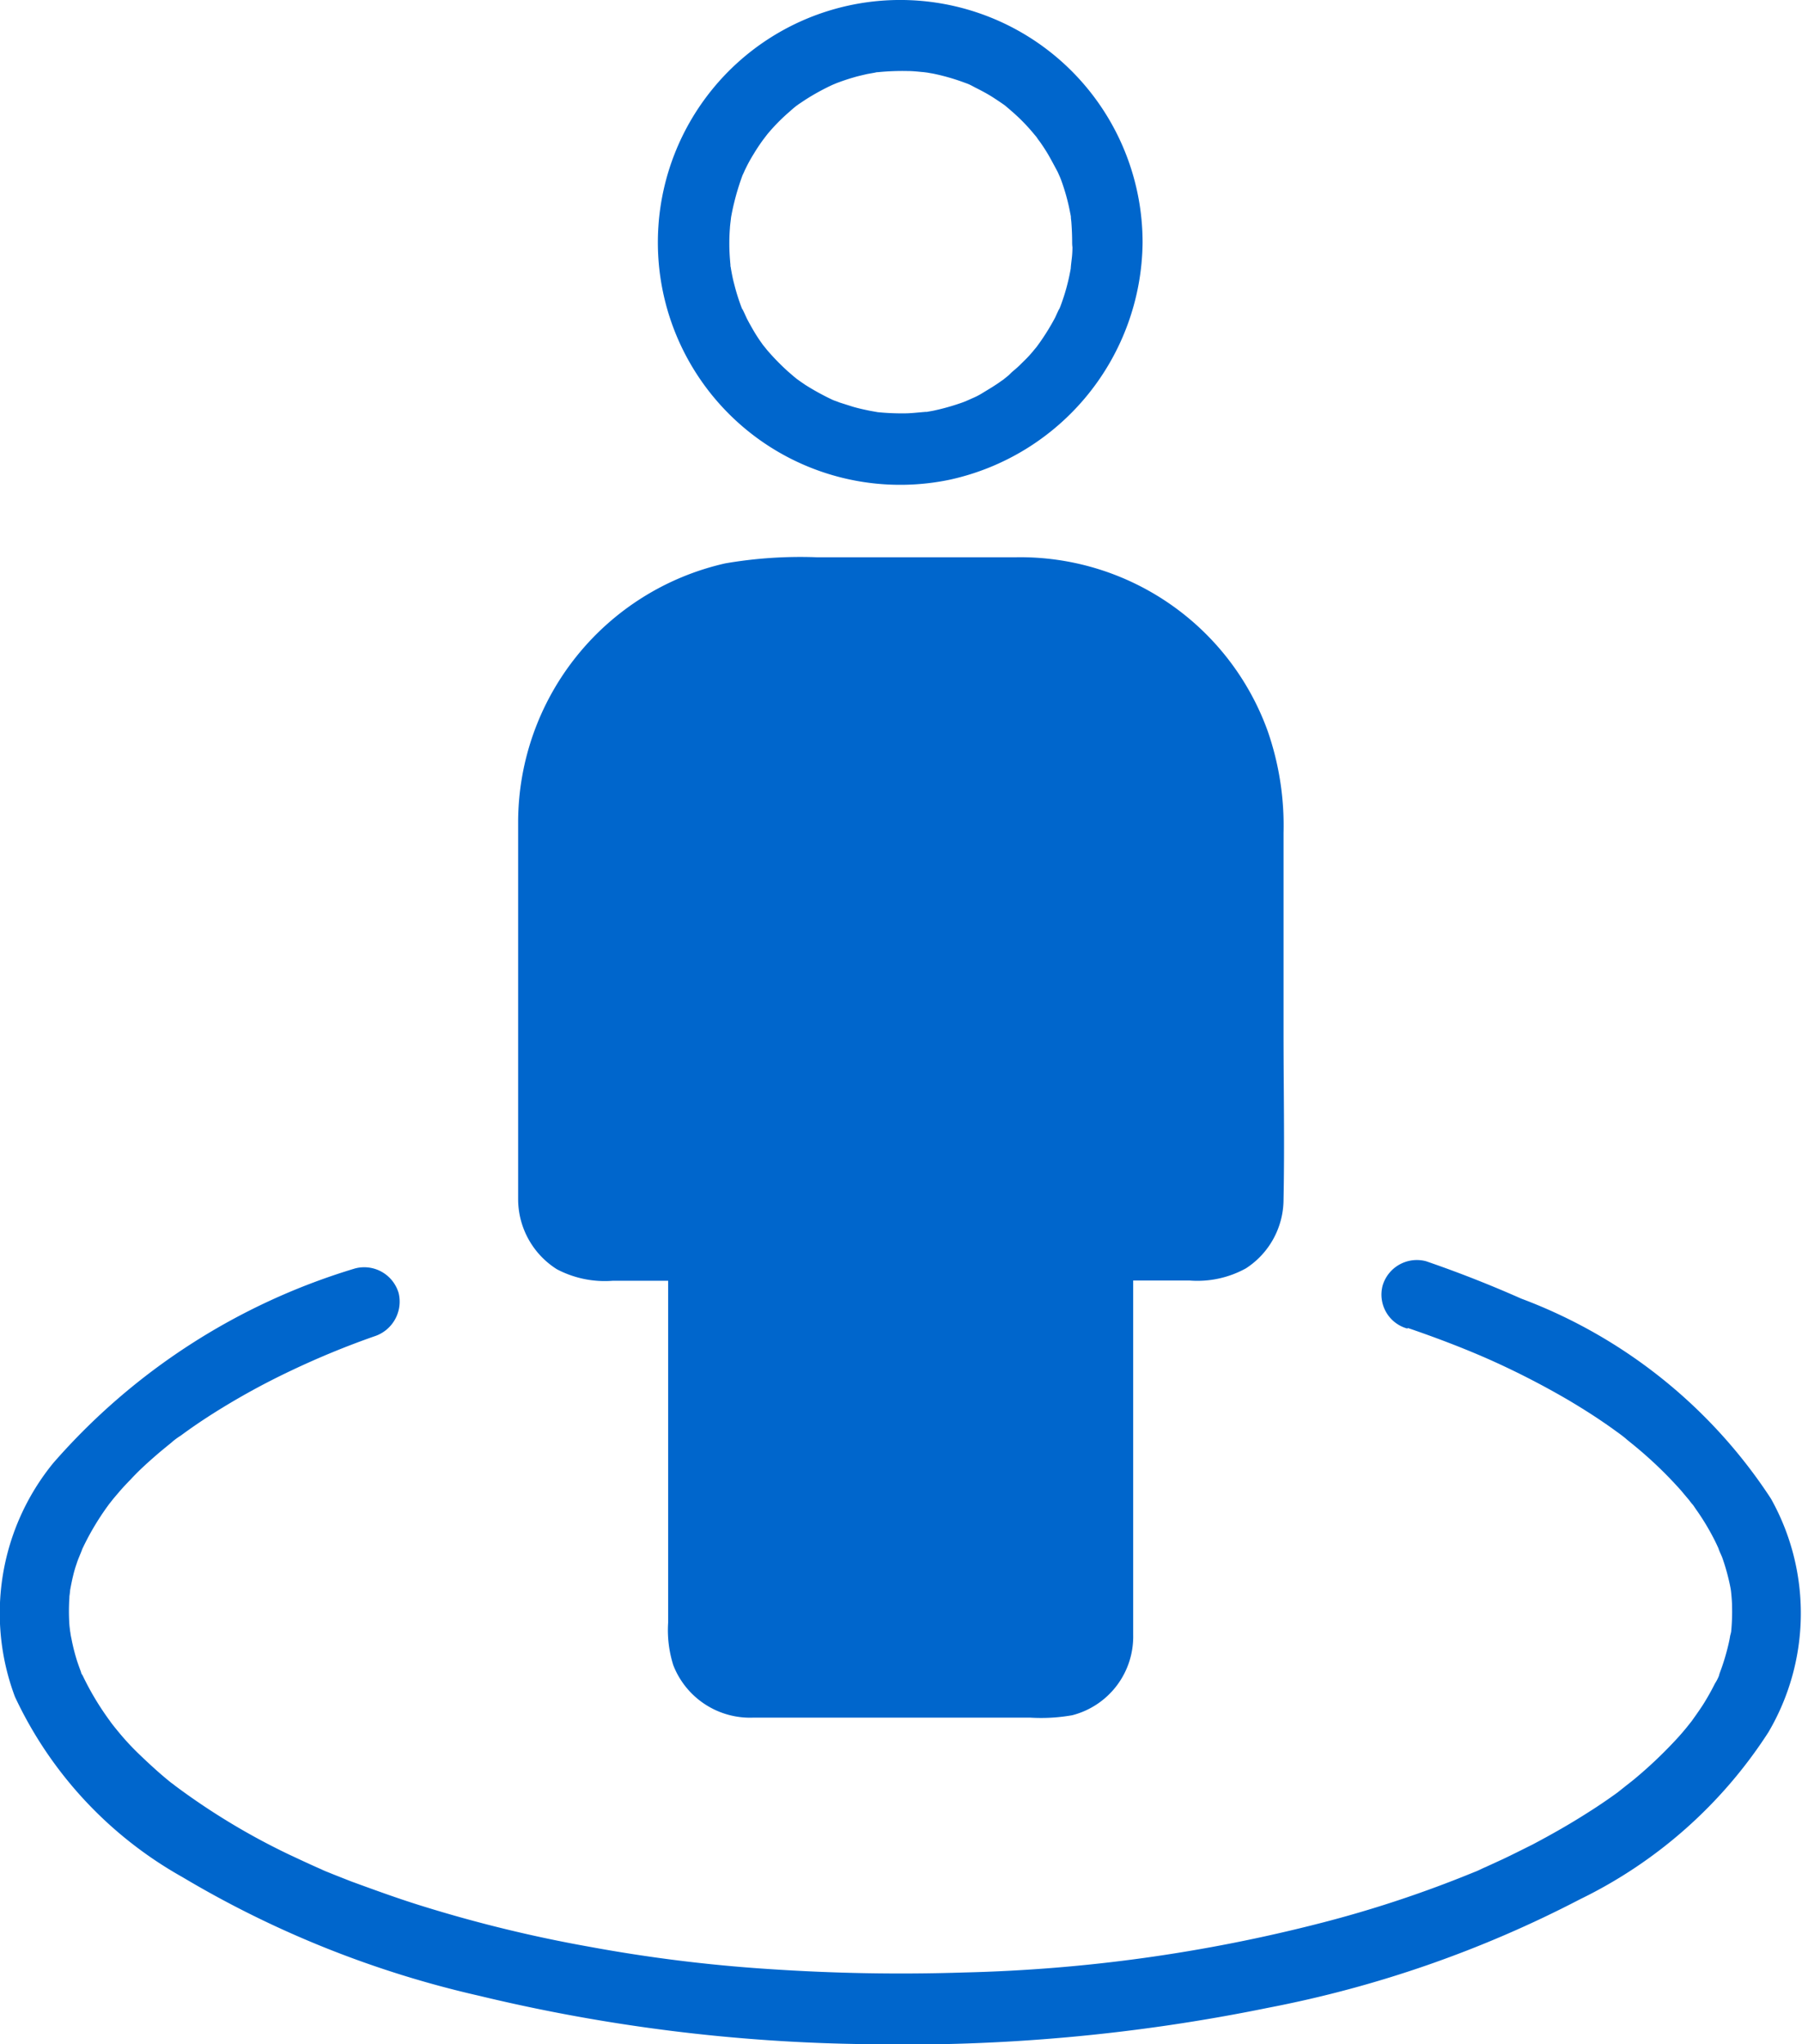
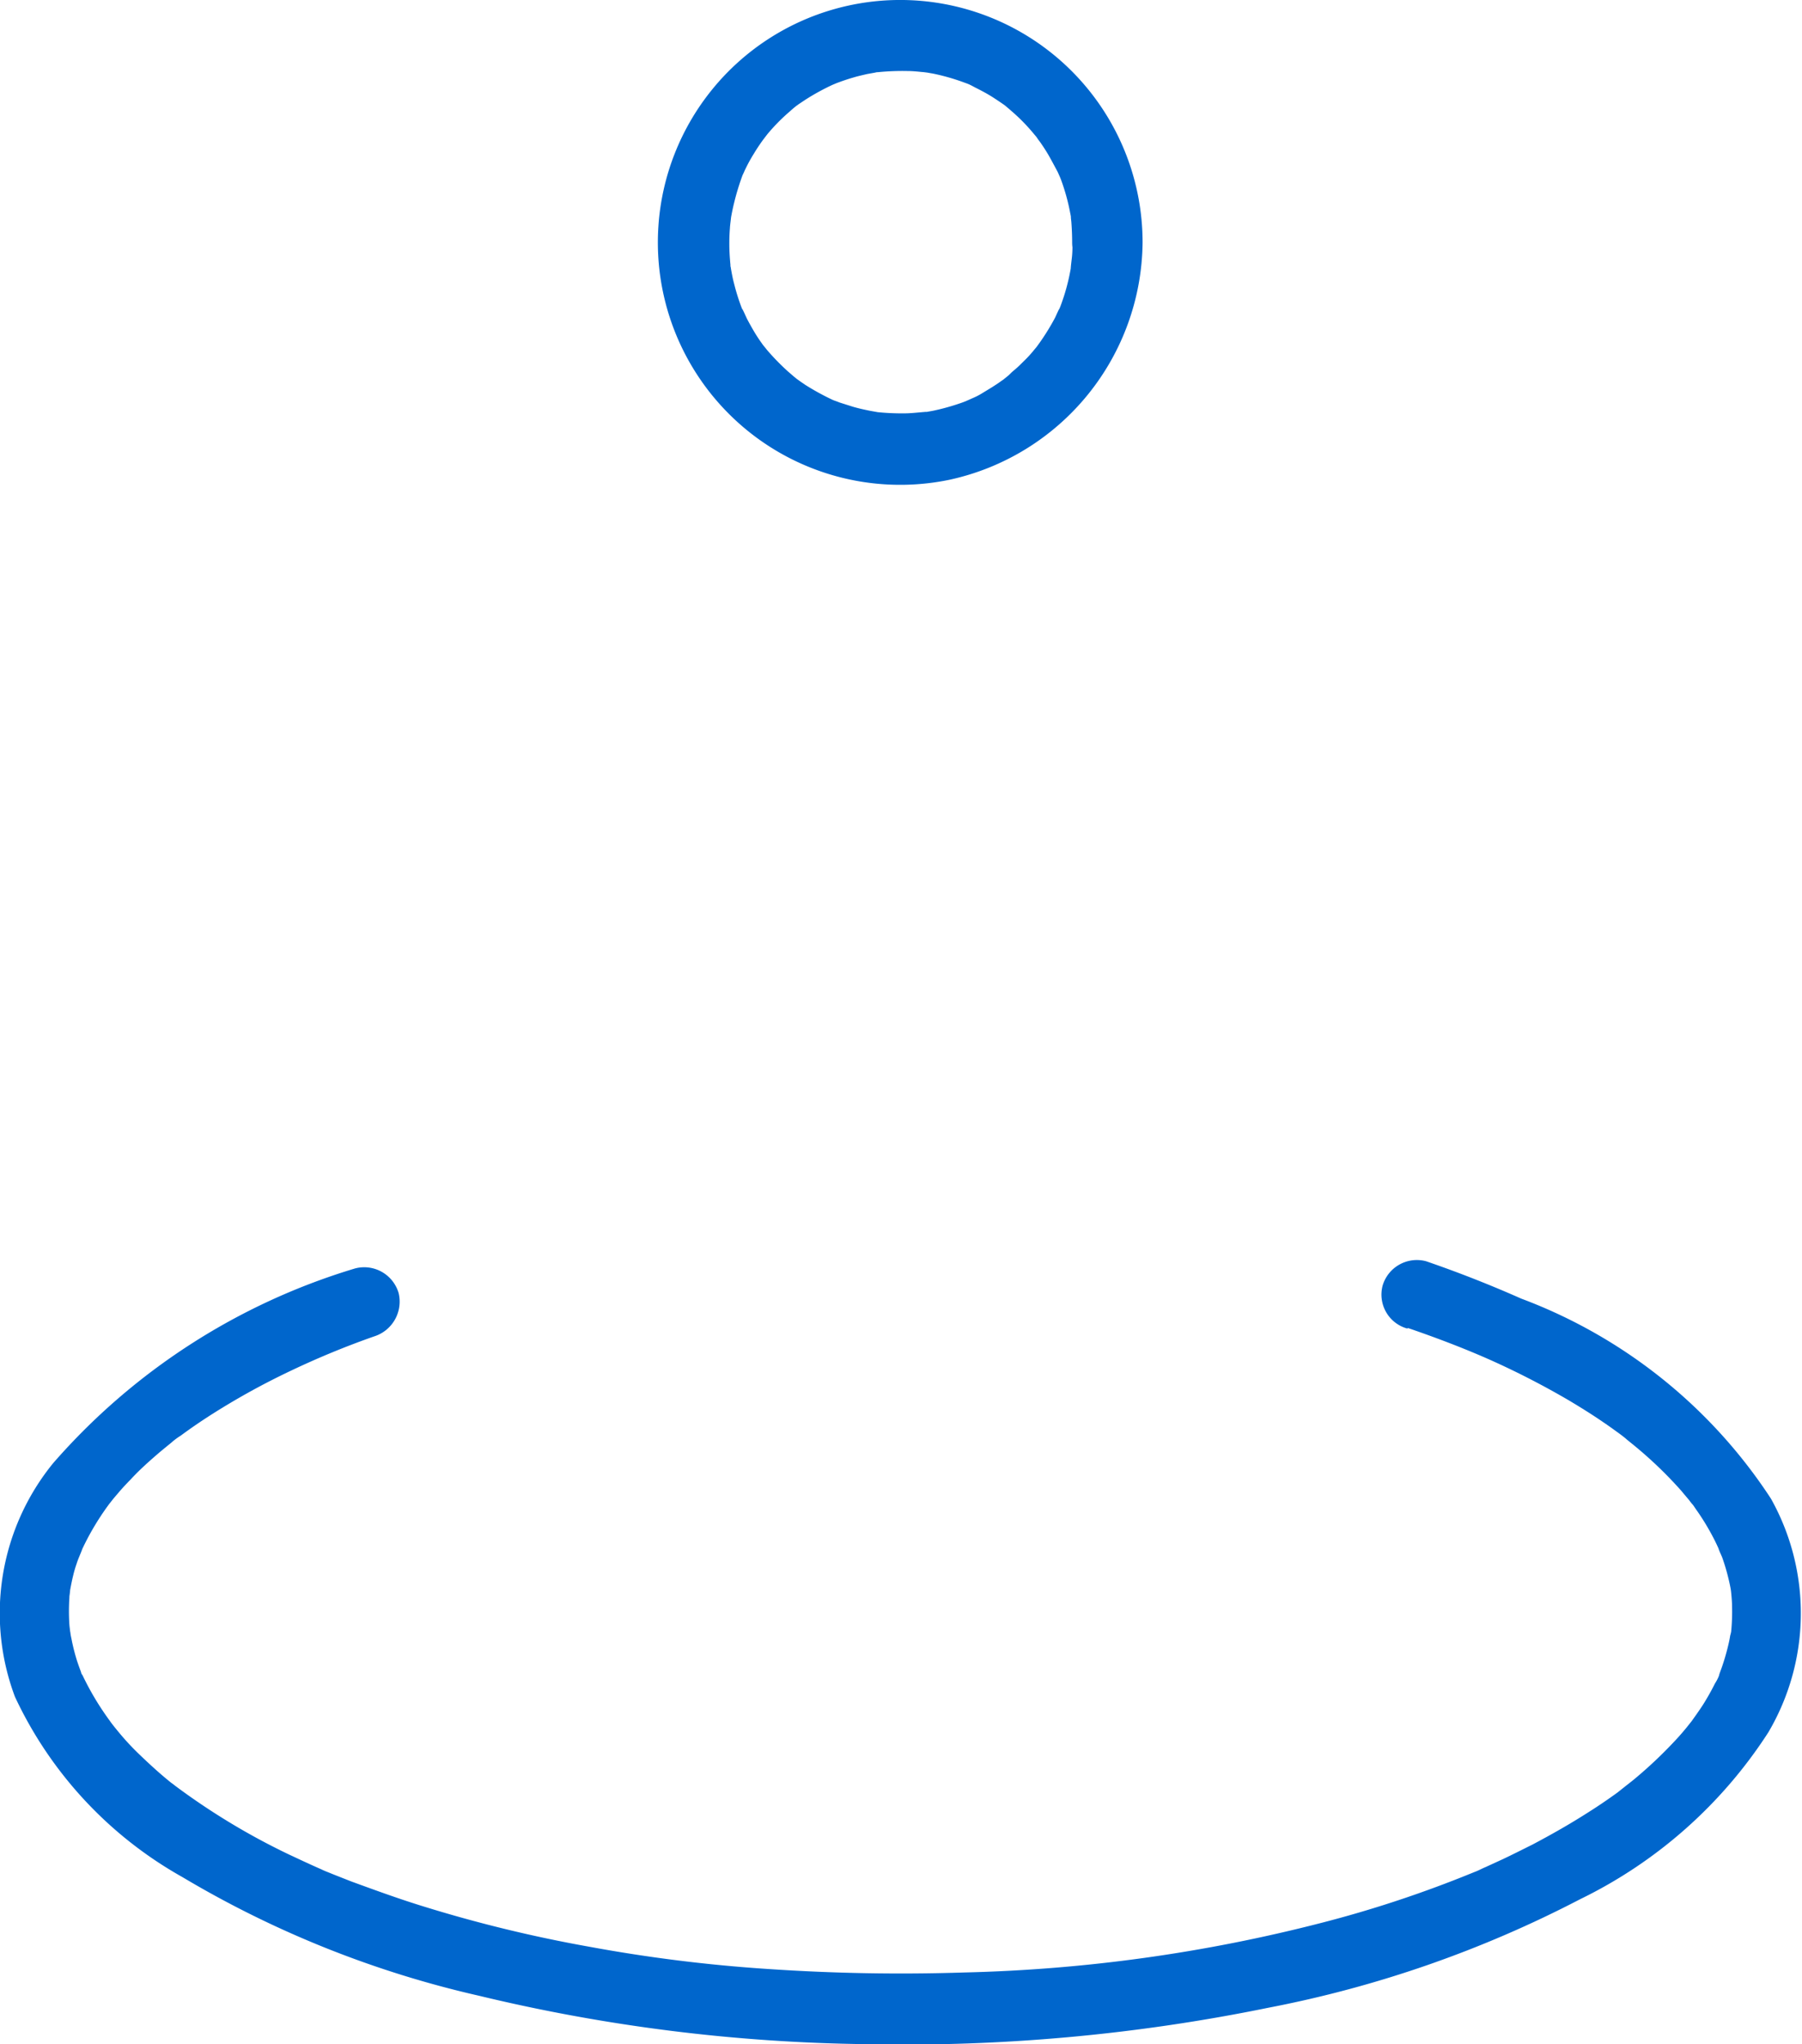
<svg xmlns="http://www.w3.org/2000/svg" id="ico-immersiva" width="22.053" height="25.008" viewBox="0 0 22.053 25.008">
  <g id="Group_892" data-name="Group 892" transform="translate(0 0)">
    <g id="Group_887" data-name="Group 887" transform="translate(6.34 6.817)">
      <g id="Group_886" data-name="Group 886">
-         <path id="Path_659" data-name="Path 659" d="M350.893,322.721v4.609a1.423,1.423,0,0,0,.063.526,1.008,1.008,0,0,0,.98.641h3.387a2.2,2.2,0,0,0,.514-.029.993.993,0,0,0,.747-.983c0-.419,0-.839,0-1.259v-3.508l-.431.431h1.121a1.228,1.228,0,0,0,.69-.149,1.007,1.007,0,0,0,.46-.842c.014-.684,0-1.368,0-2.051v-2.434a3.522,3.522,0,0,0-.193-1.244,3.219,3.219,0,0,0-3.077-2.129h-2.445a5.4,5.4,0,0,0-1.118.075,3.25,3.25,0,0,0-2.534,3.149c0,.618,0,1.235,0,1.853v2.554c0,.078,0,.152,0,.23a1.015,1.015,0,0,0,.474.85,1.257,1.257,0,0,0,.684.141h1.109C351.548,323.152,350.893,322.48,350.893,322.721Z" transform="translate(-349.056 -314.299)" fill="#06c" />
-       </g>
+         </g>
    </g>
    <g id="Group_889" data-name="Group 889" transform="translate(8.063 0)">
      <g id="Group_888" data-name="Group 888">
        <path id="Path_660" data-name="Path 660" d="M414.086,80c0,.066,0,.132-.009.2l-.009.078c-.011.126.009-.055,0,.023a2.568,2.568,0,0,1-.086.356c-.02.06-.04.121-.066.178.032-.08-.032.063-.043.086a2.817,2.817,0,0,1-.2.322c-.012.017-.063.083-.012.017-.014.02-.032.04-.046.057a1.438,1.438,0,0,1-.127.138c-.034.034-.072.072-.106.1s-.046.04-.069.063-.1.078-.057.049-.049.034-.046.032c-.02.014-.04.029-.063.043-.052.035-.106.066-.161.1s-.089.049-.135.069c-.012.006-.126.055-.034.017-.035.014-.072.029-.106.04a2.722,2.722,0,0,1-.333.092l-.078.014c-.124.023.055-.006-.02,0s-.144.014-.218.017a3,3,0,0,1-.359-.014c-.086-.009-.02,0,0,0l-.095-.017c-.069-.014-.138-.029-.207-.049l-.164-.052-.089-.034c.017.006.072.034,0,0a3.085,3.085,0,0,1-.33-.181l-.063-.043s-.1-.072-.046-.032-.046-.037-.043-.037l-.057-.049a2.865,2.865,0,0,1-.261-.267s-.075-.095-.037-.043-.035-.049-.032-.046c-.029-.04-.057-.083-.083-.126s-.063-.109-.092-.164c-.014-.029-.083-.184-.052-.1a2.568,2.568,0,0,1-.106-.328c-.017-.063-.029-.126-.04-.19-.017-.083,0-.02,0,0-.006-.04-.009-.078-.012-.118a2.413,2.413,0,0,1,0-.379c0-.026.023-.19.009-.1.011-.069.026-.141.043-.21a3.078,3.078,0,0,1,.1-.328c.026-.069-.046.089.009-.02.011-.023.02-.046.032-.069a1.807,1.807,0,0,1,.1-.181c.029-.049.06-.095.092-.141l.043-.06c-.057.078.017-.02.026-.032a2.309,2.309,0,0,1,.247-.256c.043-.037.083-.075.129-.109-.066.052,0,0,.017-.011l.078-.052a2.833,2.833,0,0,1,.33-.181c.014-.006.075-.032,0,0,.023-.009.046-.02.072-.029q.091-.034.181-.06c.055-.017.112-.029.17-.043l.095-.017c.092-.02-.063,0,.04-.006a3,3,0,0,1,.359-.014c.06,0,.118.006.178.012.023,0,.109.017.023,0l.115.02a2.6,2.6,0,0,1,.388.112c.02.006.1.04.02.006.035.014.069.032.1.049.058.029.112.057.167.089s.126.08.19.124c.014.009.066.049,0,0,.029.023.057.046.086.072a2.3,2.3,0,0,1,.287.293c.017.02.032.037.046.057-.057-.072.017.026.023.034.04.057.078.115.112.175s.066.121.1.184c.012.023.02.046.032.069-.037-.086.012.029.014.037a2.534,2.534,0,0,1,.112.408c.006.026.009.052.014.078-.017-.092,0,.02,0,.04q.009.121.009.241a.431.431,0,1,0,.862,0,2.966,2.966,0,1,0-2.359,2.9,3,3,0,0,0,2.359-2.9.431.431,0,0,0-.862,0Z" transform="translate(-409.024 -77.034)" fill="#06c" />
      </g>
    </g>
    <g id="Group_891" data-name="Group 891" transform="translate(0 15.407)">
      <g id="Group_890" data-name="Group 890">
        <path id="Path_661" data-name="Path 661" d="M145.626,614.124c.368.126.727.264,1.046.408a10.018,10.018,0,0,1,.922.477c.144.086.287.175.425.27.055.037.112.078.167.118.032.023.063.046.095.072s.043.031.006.006l.06.049a5.056,5.056,0,0,1,.623.592c.04.049.08.095.121.144-.066-.083,0,.006.014.02s.037.054.057.08a2.962,2.962,0,0,1,.2.331c.029.055.055.112.08.169-.052-.106.014.037.026.066a2.592,2.592,0,0,1,.1.362.611.611,0,0,1,.011.072c.017.1-.009-.1,0,0,.006.06.011.118.011.178a2.514,2.514,0,0,1-.011.3c-.009.092.017-.006,0-.02.006.006-.009.06-.012.069-.006.04-.014.077-.023.115a2.745,2.745,0,0,1-.089.3c-.006.014-.011.031-.017.046-.014.04-.012.092.006-.011a.523.523,0,0,1-.063.135,3,3,0,0,1-.149.264c-.052.08-.109.158-.164.236.08-.109-.029.035-.052.06q-.06.073-.129.146a5.357,5.357,0,0,1-.491.463c-.023.02-.175.138-.083.066l-.126.1c-.115.083-.233.164-.351.238-.224.144-.457.276-.692.4-.121.06-.241.121-.362.178l-.207.095c-.034.014-.069.032-.1.046s-.046.02,0,0l-.072.029a14.269,14.269,0,0,1-1.842.609,19.327,19.327,0,0,1-4.364.606q-1.207.039-2.411-.043a18.772,18.772,0,0,1-2.187-.273,16.776,16.776,0,0,1-2.02-.491c-.3-.092-.595-.2-.888-.307l-.218-.086-.106-.043c.089.037-.029-.011-.037-.017-.138-.06-.273-.124-.408-.187a8.332,8.332,0,0,1-1.373-.828c-.086-.063.072.058-.011-.008a.531.531,0,0,0-.049-.037c-.046-.037-.095-.078-.141-.118-.089-.078-.175-.158-.259-.239s-.158-.161-.23-.247c-.029-.035-.057-.069-.086-.106-.017-.02-.072-.1,0,0-.02-.029-.043-.057-.063-.086a3.428,3.428,0,0,1-.3-.506c-.014-.032-.06-.086,0,.014a.285.285,0,0,1-.026-.069c-.017-.046-.034-.092-.049-.138a2.42,2.42,0,0,1-.069-.276.578.578,0,0,1-.012-.069c-.017-.083.009.092,0,.032,0-.043-.009-.086-.012-.129a2.448,2.448,0,0,1,0-.325c0-.032.006-.06.009-.089-.012.124,0,.02,0-.006.011-.06.023-.121.037-.178a1.4,1.4,0,0,1,.043-.147c.009-.029.02-.057.032-.086s.063-.152.014-.043a3.229,3.229,0,0,1,.385-.644c-.063.083.009-.009.017-.02l.069-.081c.046-.054.095-.106.146-.158.1-.109.213-.21.325-.307.06-.052.121-.1.181-.15.009-.009.063-.049.006-.006.032-.026.063-.049.1-.072.135-.1.273-.193.414-.282a8.942,8.942,0,0,1,.951-.52,10.292,10.292,0,0,1,1-.411.446.446,0,0,0,.3-.532.439.439,0,0,0-.532-.3,7.922,7.922,0,0,0-3.695,2.382,2.906,2.906,0,0,0-.468,2.859,4.916,4.916,0,0,0,2.051,2.207,12.5,12.5,0,0,0,3.629,1.451,21.258,21.258,0,0,0,4.741.592,22.223,22.223,0,0,0,4.916-.445,13.978,13.978,0,0,0,3.821-1.33,5.712,5.712,0,0,0,2.3-2.04,2.869,2.869,0,0,0,.032-2.859,6.276,6.276,0,0,0-3.057-2.448q-.573-.254-1.164-.457a.437.437,0,0,0-.532.3.431.431,0,0,0,.3.523Z" transform="translate(-128.393 -613.282)" fill="#06c" />
      </g>
    </g>
  </g>
</svg>